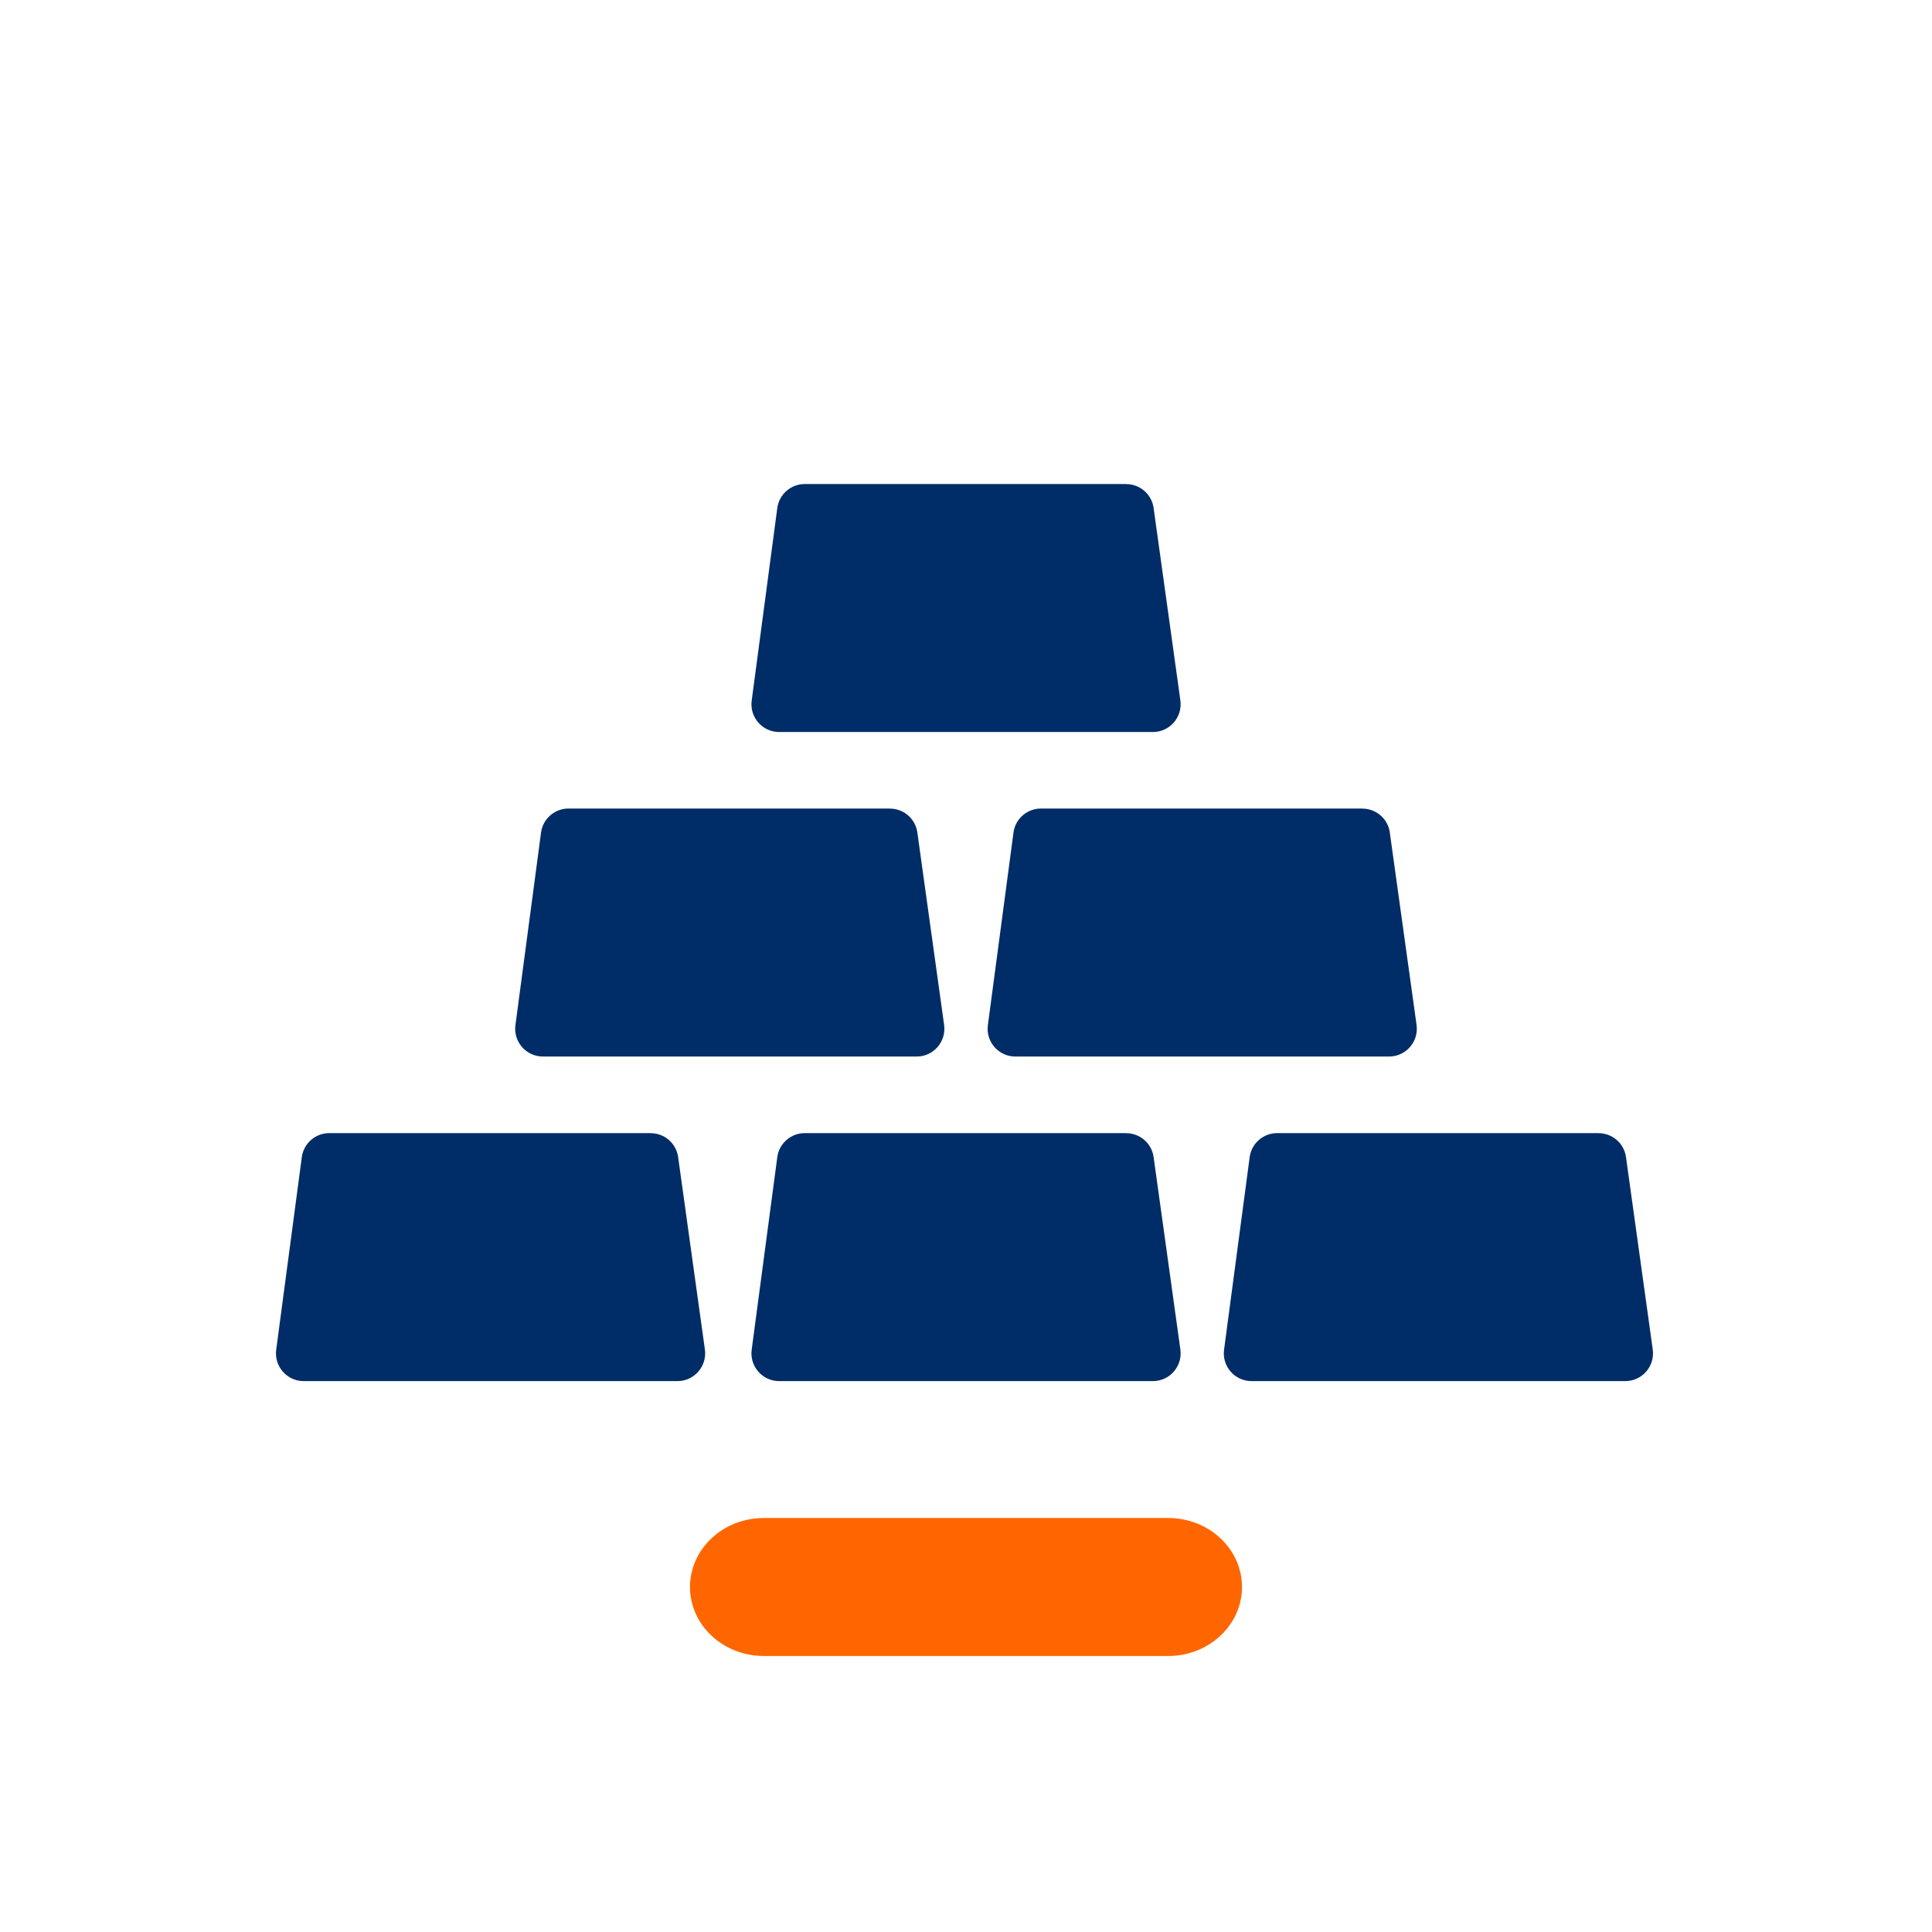
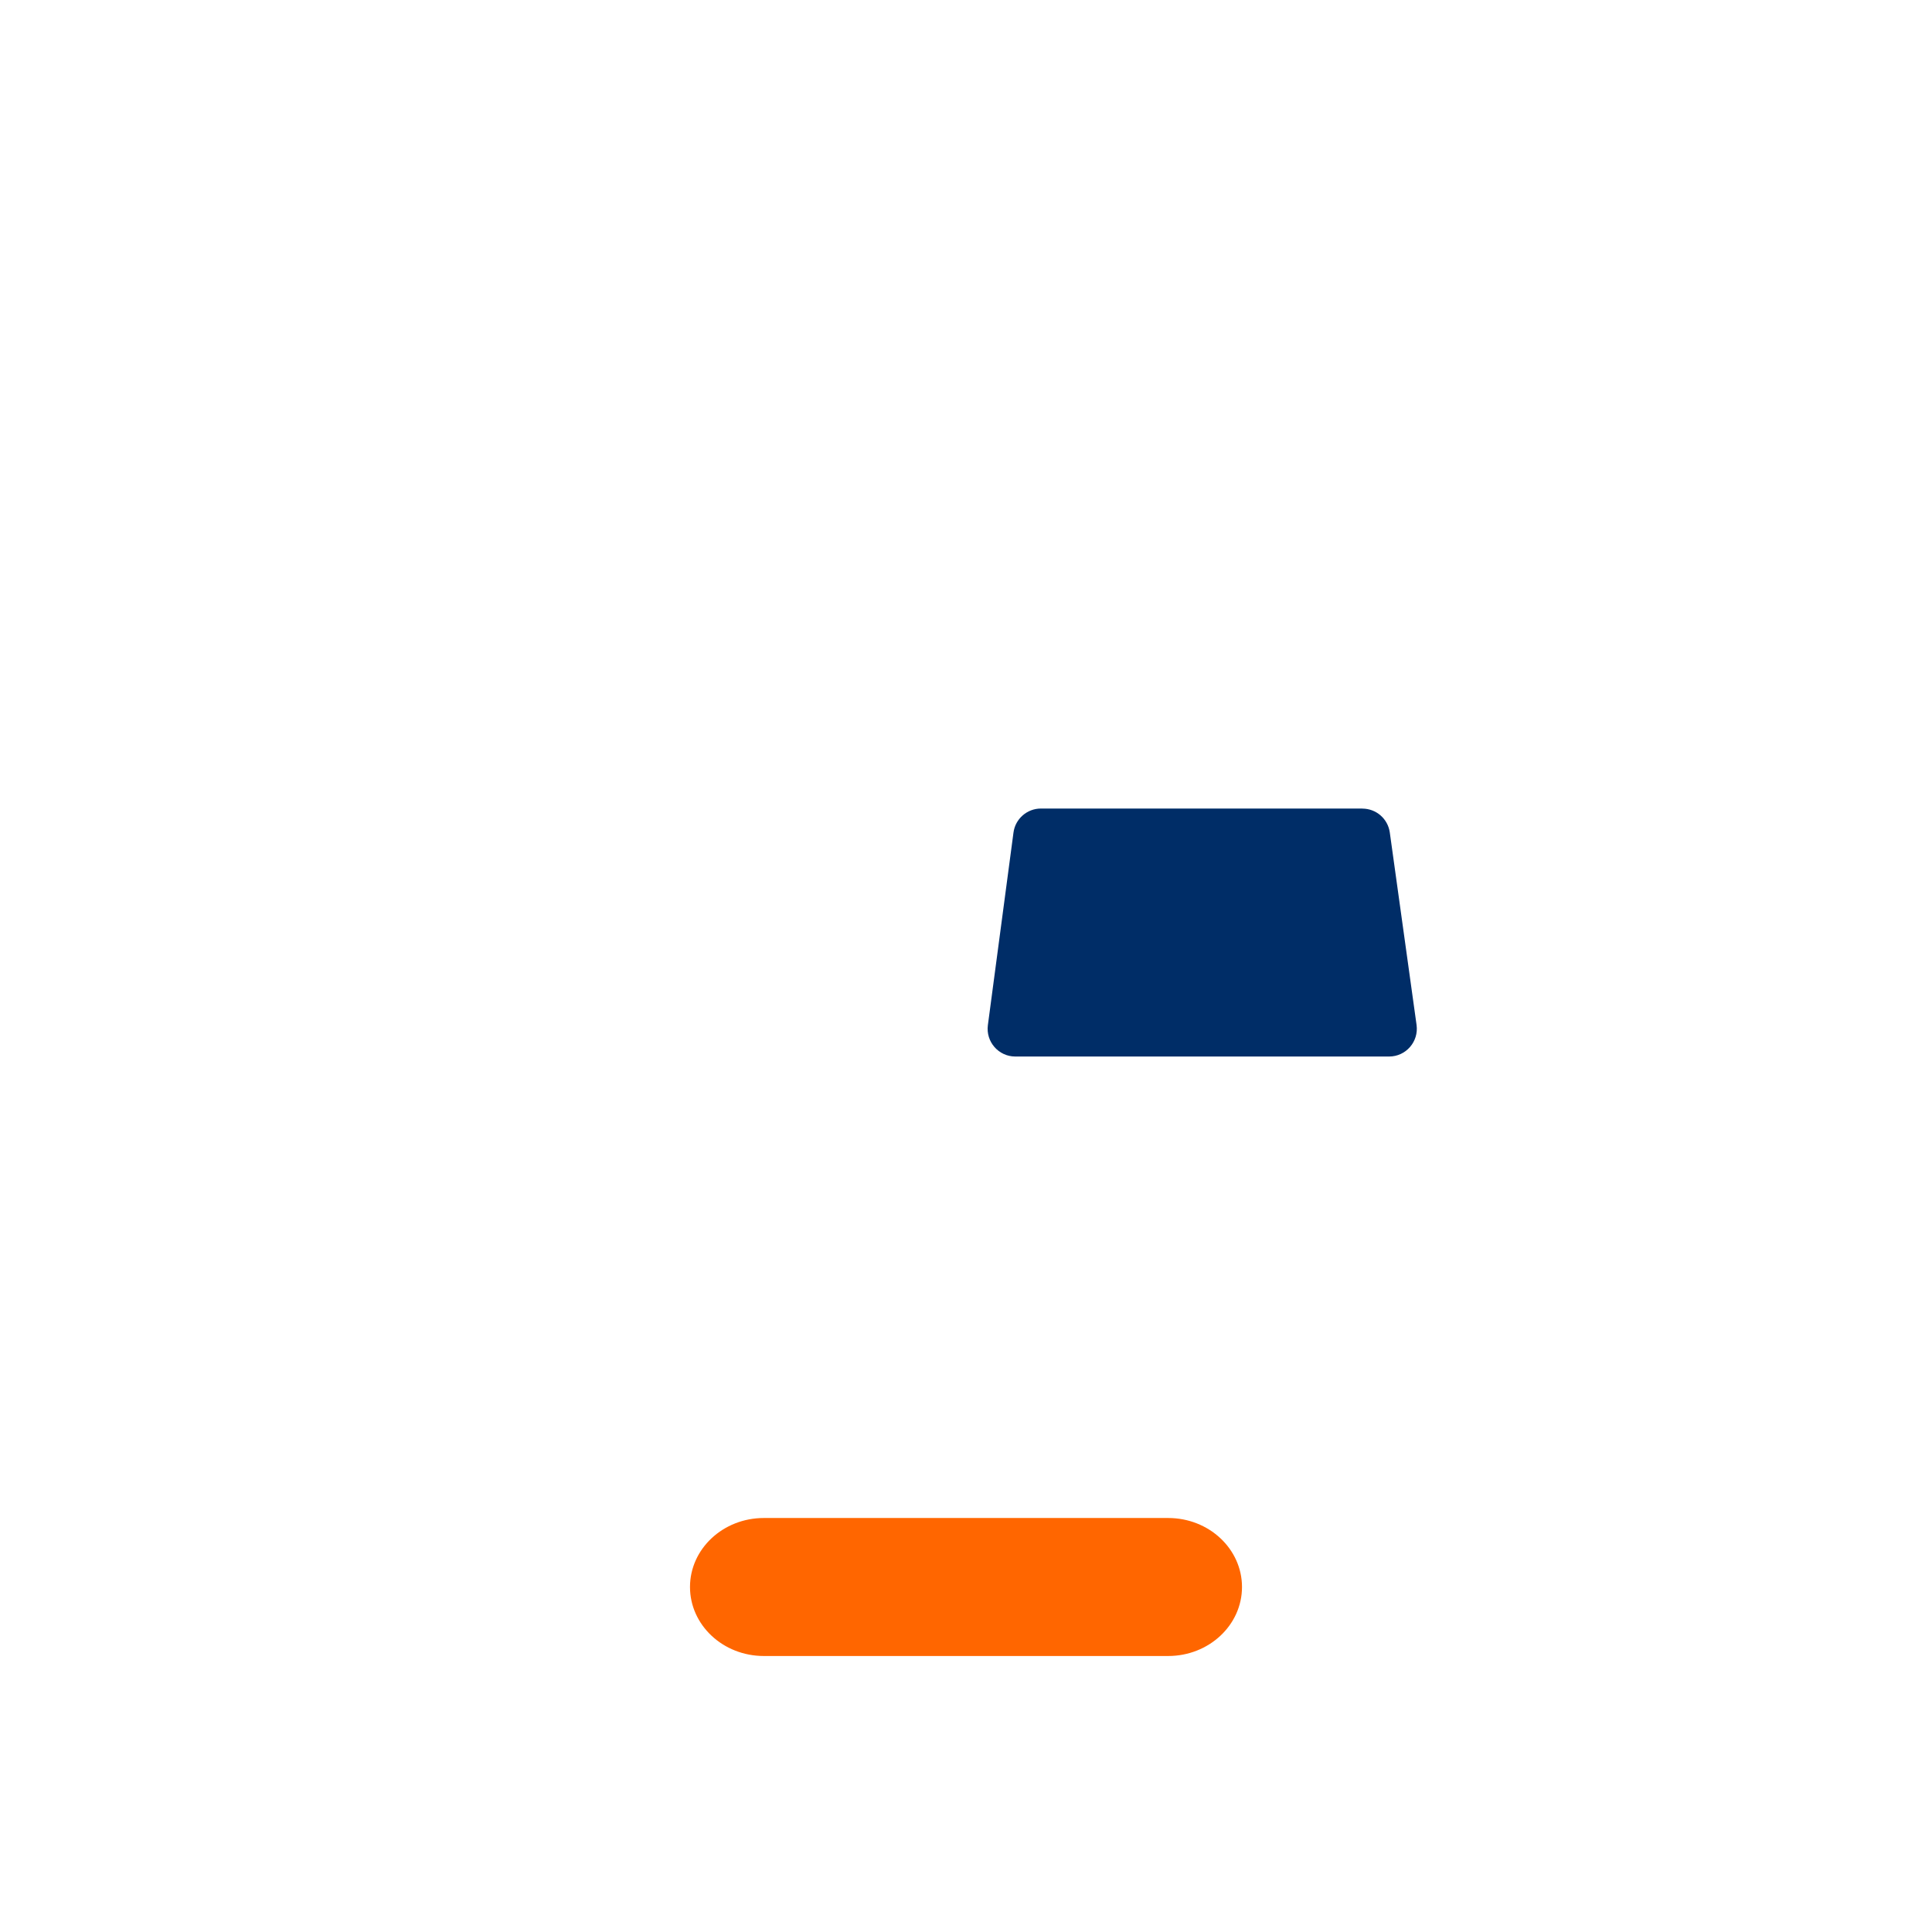
<svg xmlns="http://www.w3.org/2000/svg" id="HG" viewBox="0 0 28 28">
  <defs>
    <style>
      .cls-1 {
        fill: #f60;
      }

      .cls-1, .cls-2 {
        stroke-width: 0px;
      }

      .cls-2 {
        fill: #002d67;
      }
    </style>
  </defs>
  <path class="cls-1" d="M16.93,24h-5.86c-.591,0-1.07-.448-1.07-1h0c0-.552.479-1,1.07-1h5.86c.591,0,1.07.448,1.07,1h0c0,.552-.479,1-1.07,1Z" />
-   <path class="cls-2" d="M9.429,16.422h-4.657c-.201,0-.372.149-.398.349l-.371,2.79c-.032.241.155.455.398.455h5.417c.244,0,.431-.216.398-.457l-.388-2.79c-.028-.199-.197-.346-.398-.346Z" />
-   <path class="cls-2" d="M23.166,16.422h-4.657c-.201,0-.372.149-.398.349l-.371,2.79c-.032.241.155.455.398.455h5.417c.244,0,.431-.216.398-.457l-.388-2.79c-.028-.199-.197-.346-.398-.346Z" />
  <g>
-     <path class="cls-2" d="M12.896,11.718h-4.657c-.201,0-.372.149-.398.349l-.371,2.79c-.032.241.155.455.398.455h5.417c.244,0,.431-.216.398-.457l-.388-2.79c-.028-.199-.197-.346-.398-.346Z" />
    <path class="cls-2" d="M19.743,11.718h-4.657c-.201,0-.372.149-.398.349l-.371,2.79c-.032.241.155.455.398.455h5.417c.244,0,.431-.216.398-.457l-.388-2.79c-.028-.199-.197-.346-.398-.346Z" />
  </g>
-   <path class="cls-2" d="M16.32,7.015h-4.657c-.201,0-.372.149-.398.349l-.371,2.79c-.032.241.155.455.398.455h5.417c.244,0,.431-.216.398-.457l-.388-2.79c-.028-.199-.197-.346-.398-.346Z" />
-   <path class="cls-2" d="M16.32,16.422h-4.657c-.201,0-.372.149-.398.349l-.371,2.79c-.032.241.155.455.398.455h5.417c.244,0,.431-.216.398-.457l-.388-2.79c-.028-.199-.197-.346-.398-.346Z" />
</svg>